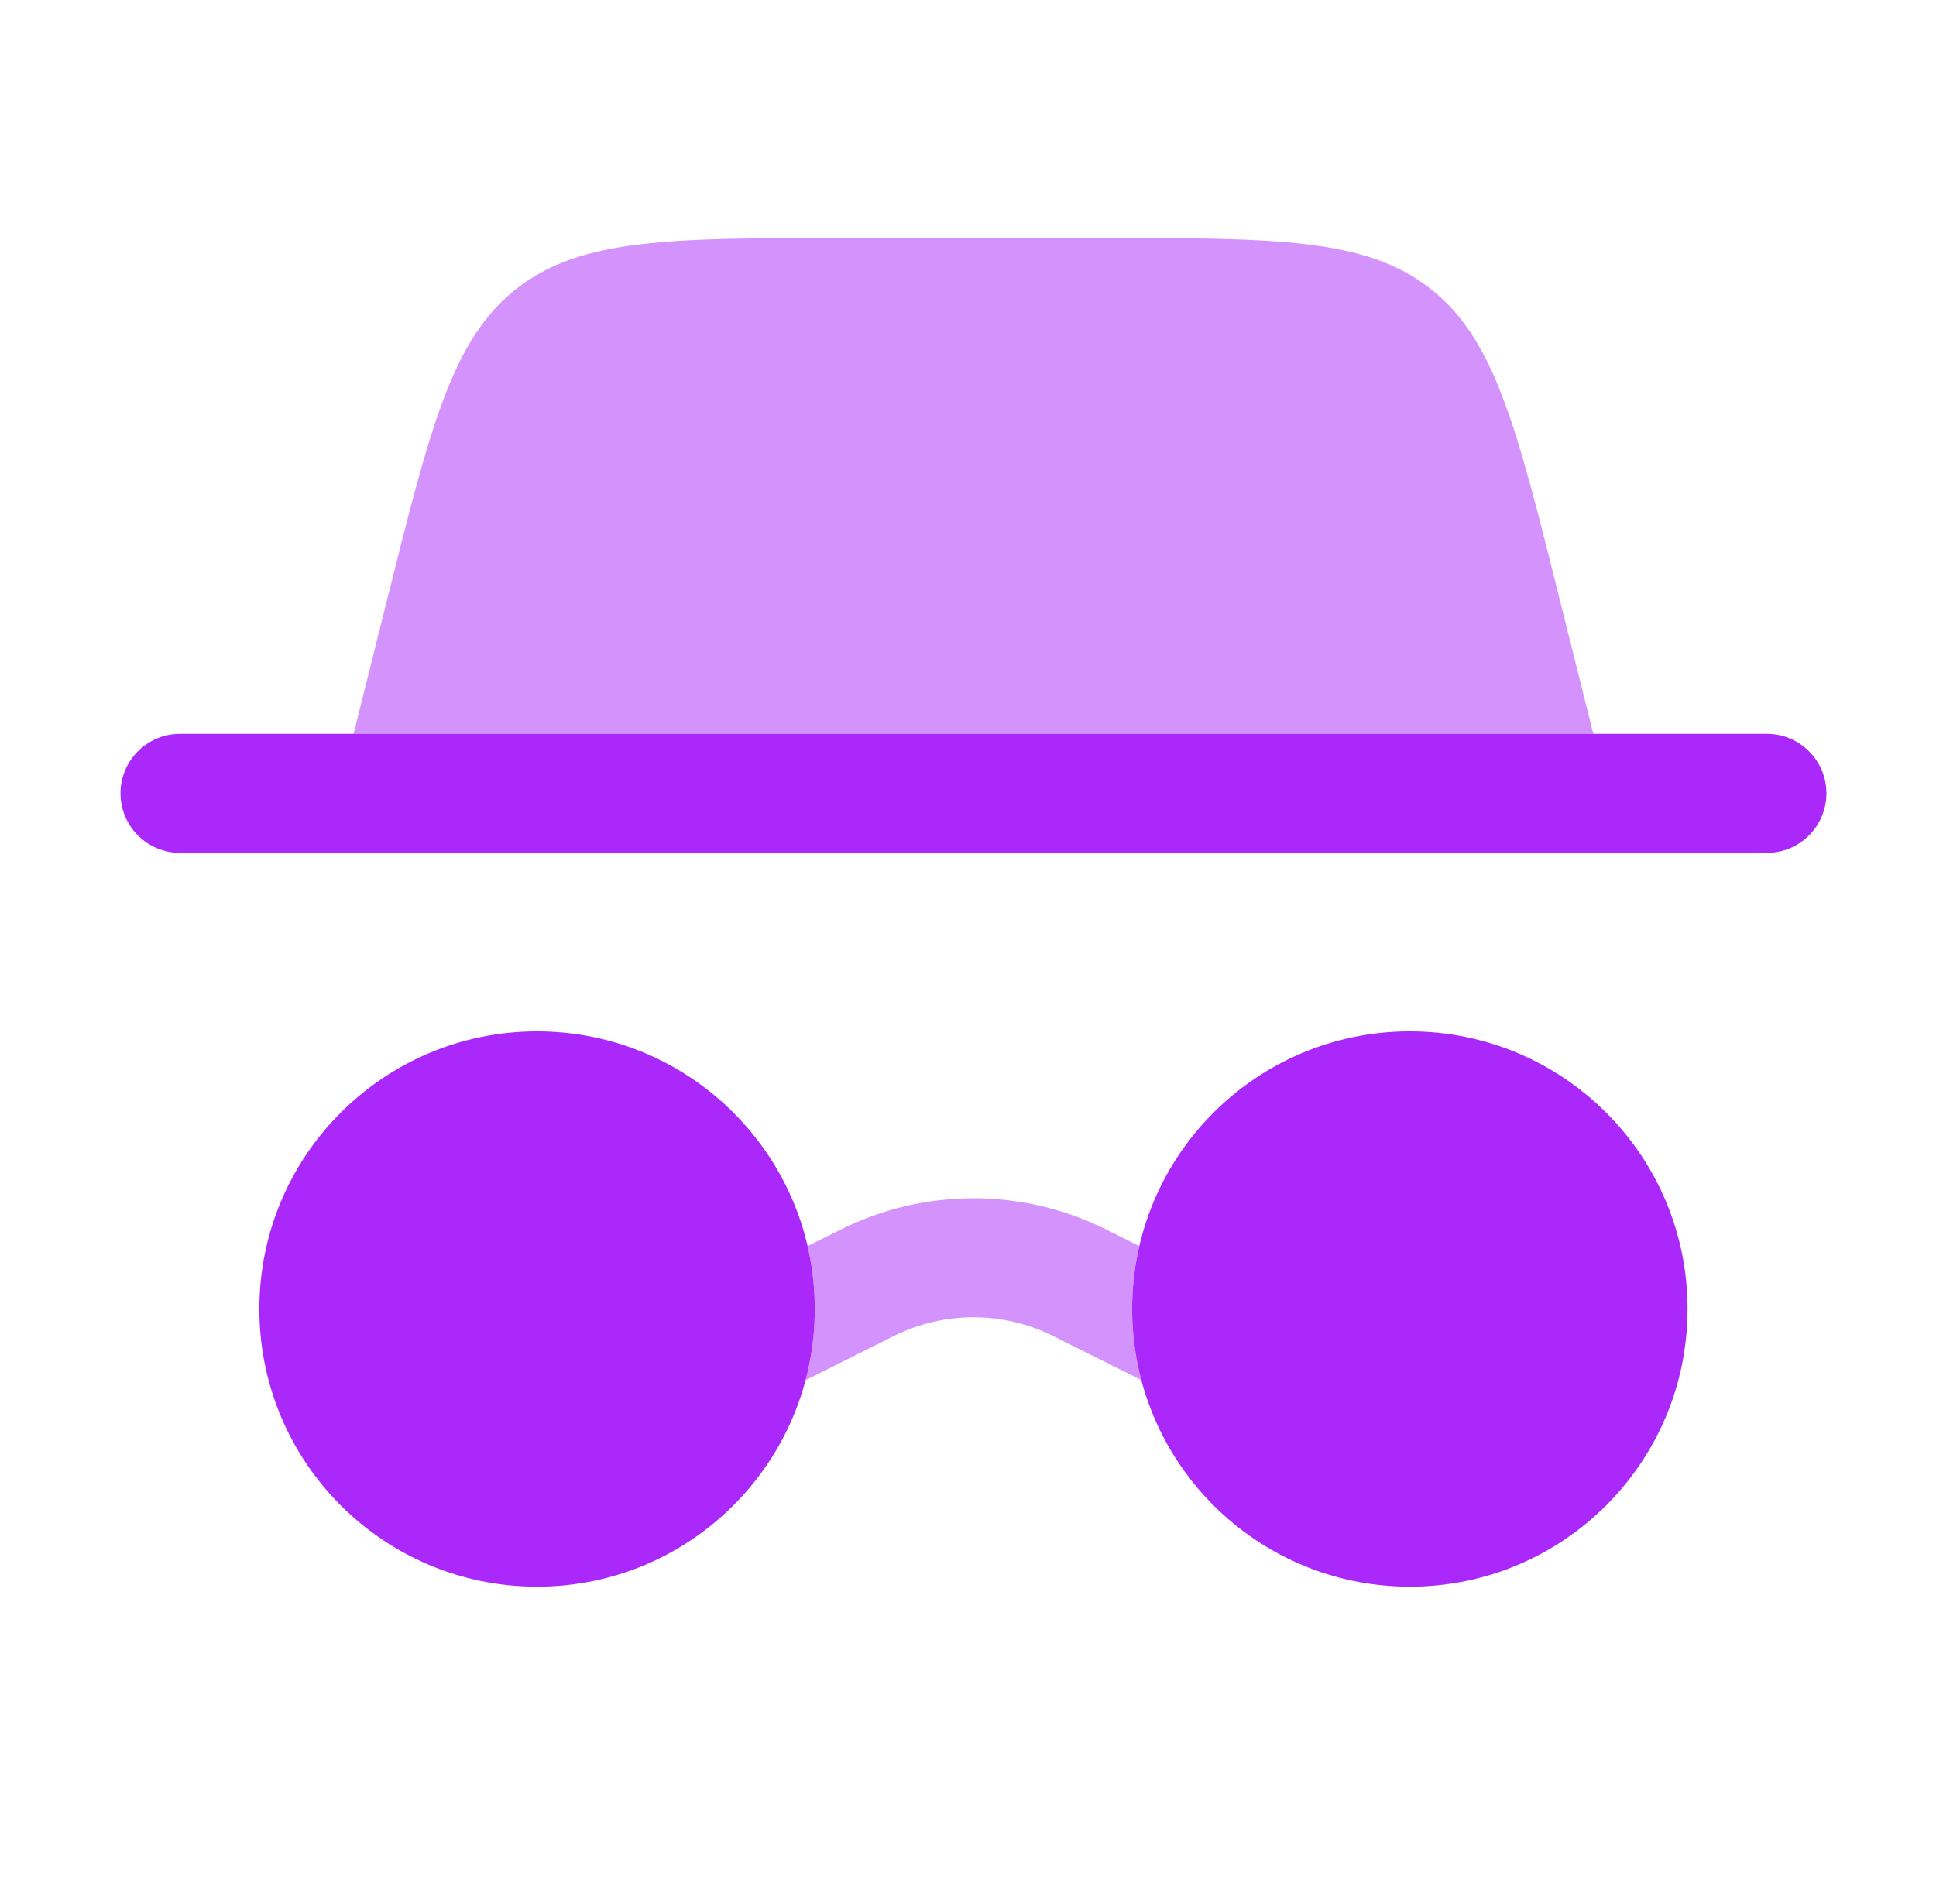
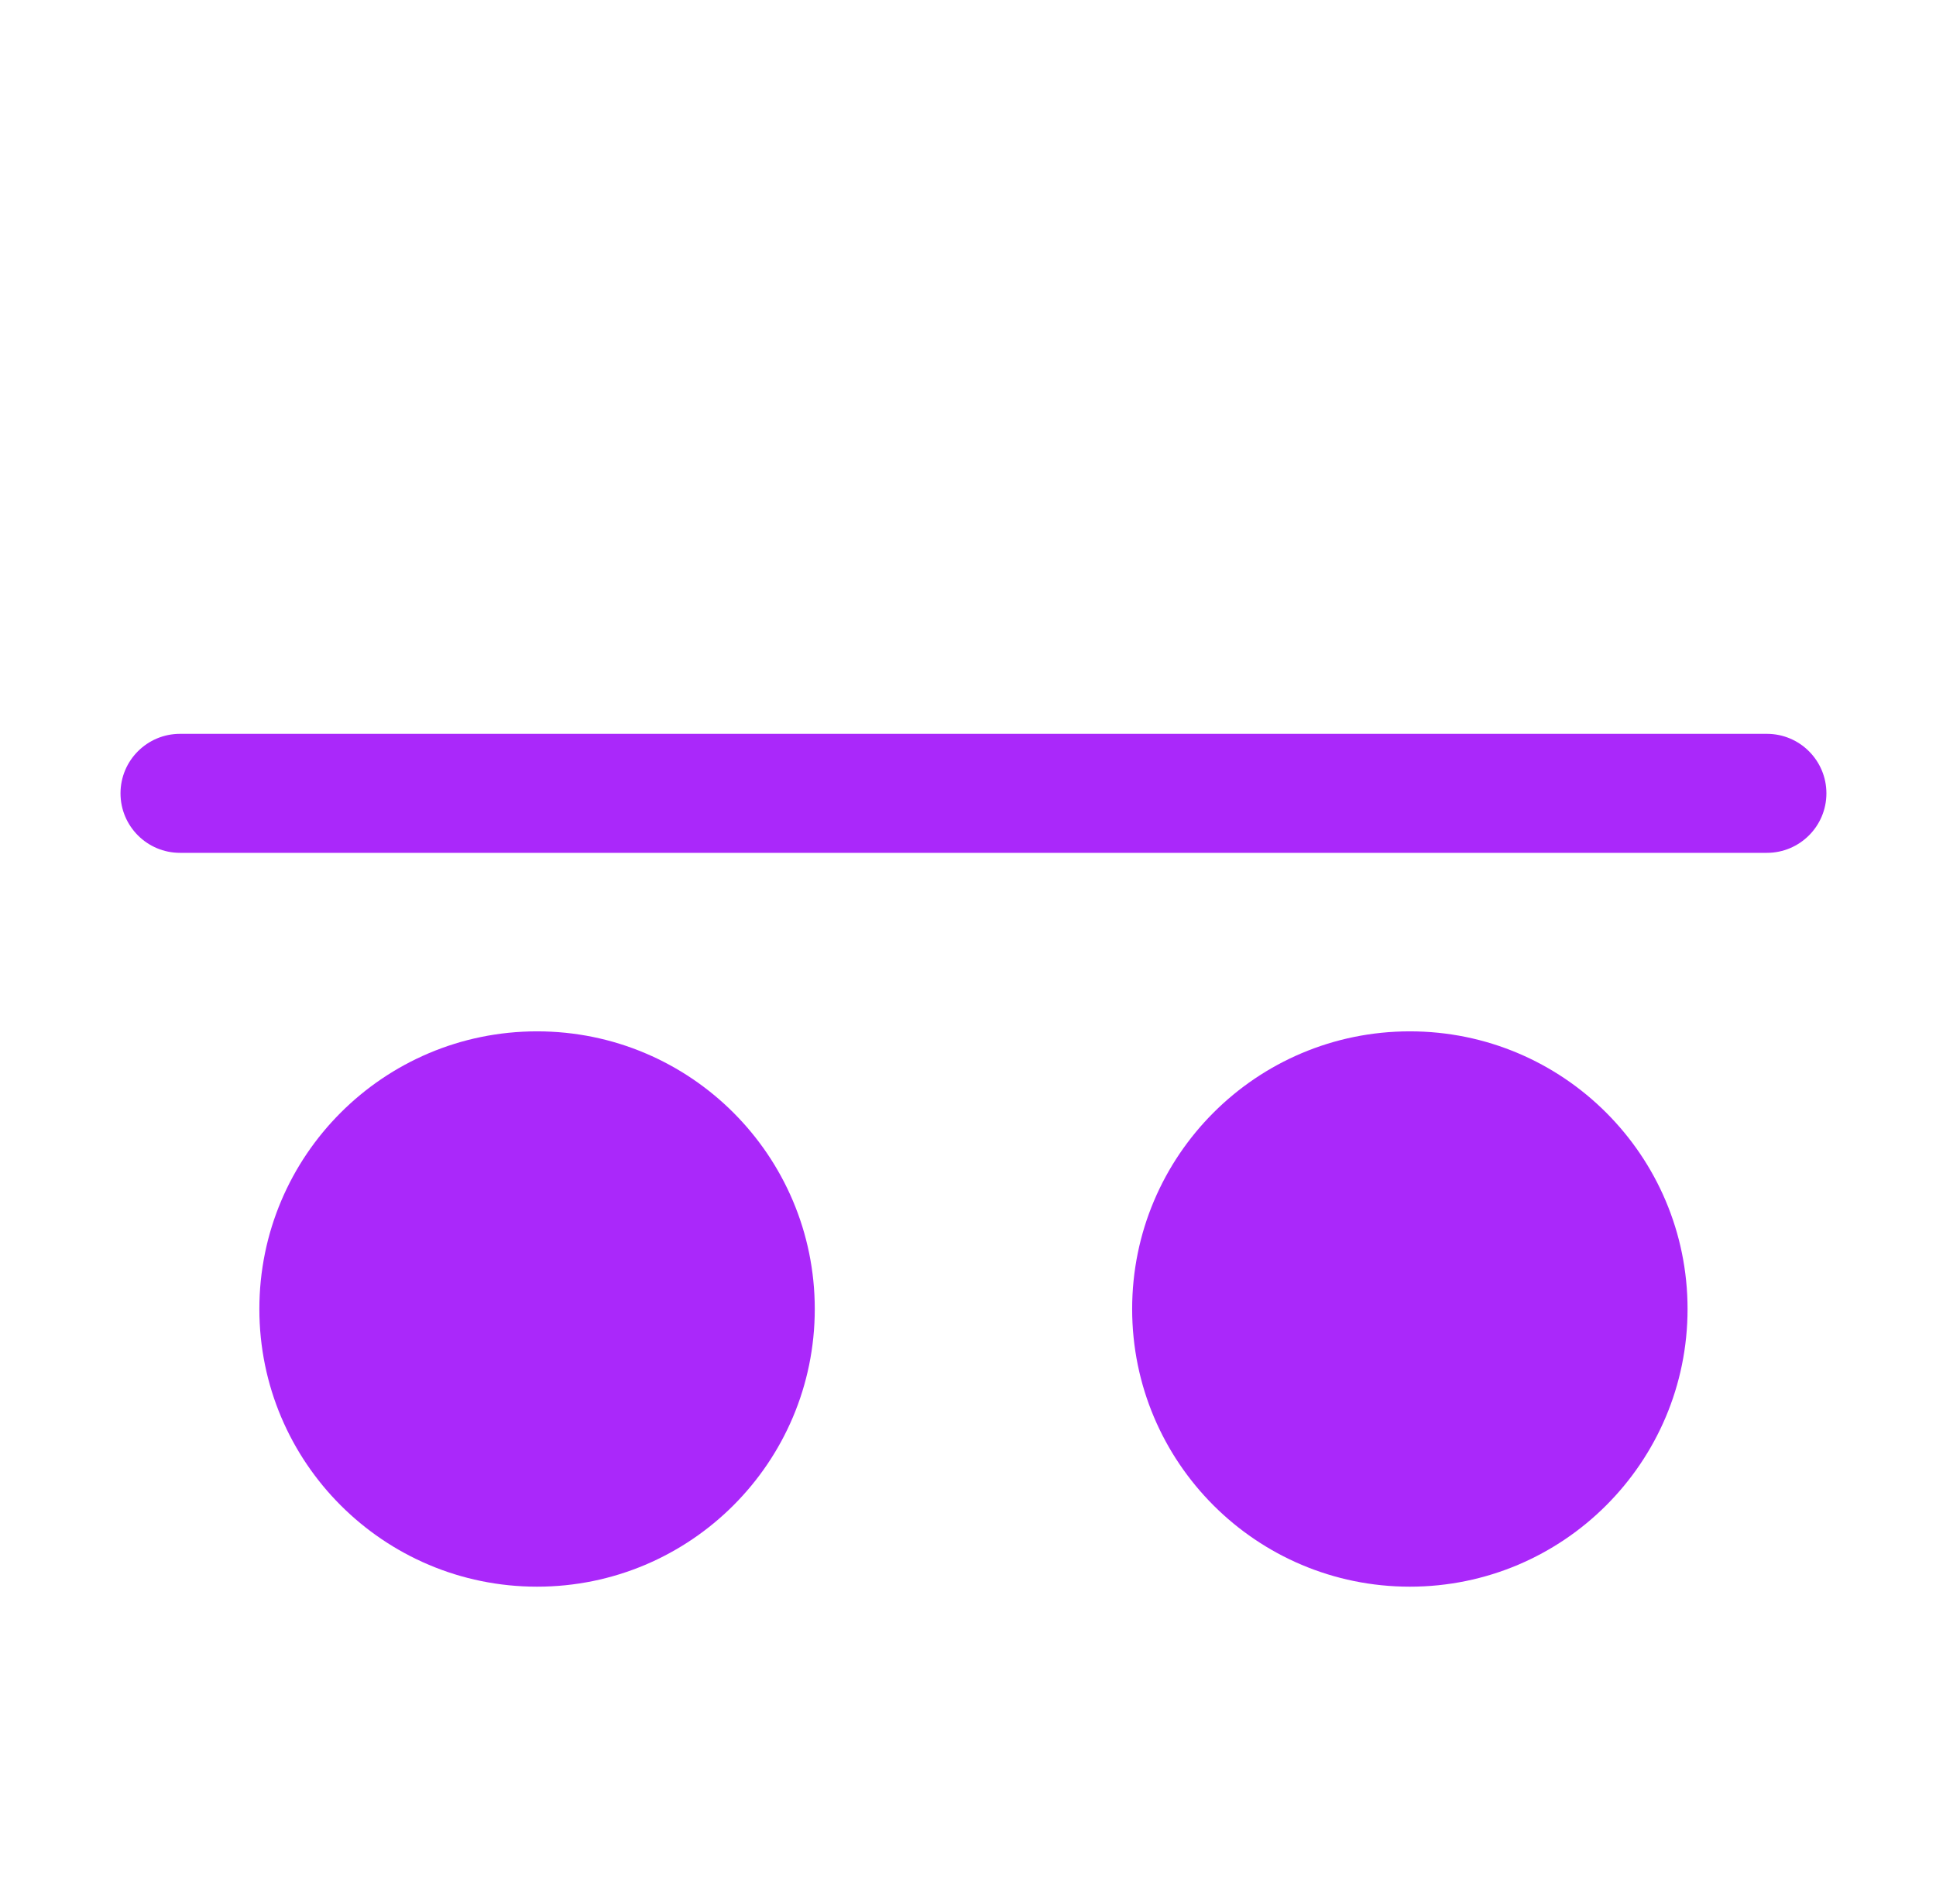
<svg xmlns="http://www.w3.org/2000/svg" width="61" height="60" viewBox="0 0 61 60" fill="none">
  <path d="M53.172 41.25C53.172 46.083 49.254 50 44.422 50C39.589 50 35.672 46.083 35.672 41.25C35.672 36.417 39.589 32.5 44.422 32.5C49.254 32.5 53.172 36.417 53.172 41.25Z" fill="#AA28FA" />
  <path fill-rule="evenodd" clip-rule="evenodd" d="M3.797 25C3.797 23.965 4.636 23.125 5.672 23.125H55.672C56.707 23.125 57.547 23.965 57.547 25C57.547 26.035 56.707 26.875 55.672 26.875H5.672C4.636 26.875 3.797 26.035 3.797 25Z" fill="#AA28FA" />
-   <path opacity="0.5" d="M11.141 23.125L12.206 18.862C13.571 13.405 14.253 10.677 16.287 9.088C18.322 7.5 21.134 7.5 26.759 7.5H34.585C40.21 7.5 43.022 7.5 45.057 9.088C47.091 10.677 47.773 13.405 49.137 18.862L50.203 23.125H11.141Z" fill="#AA28FA" />
  <path d="M25.672 41.25C25.672 46.083 21.754 50 16.922 50C12.089 50 8.172 46.083 8.172 41.25C8.172 36.417 12.089 32.5 16.922 32.5C21.754 32.5 25.672 36.417 25.672 41.25Z" fill="#AA28FA" />
-   <path opacity="0.5" d="M25.383 43.492C25.572 42.776 25.672 42.025 25.672 41.25C25.672 40.568 25.595 39.904 25.447 39.267L26.481 38.75C29.12 37.43 32.227 37.43 34.866 38.75L35.898 39.266C35.751 39.904 35.673 40.568 35.673 41.25C35.673 42.025 35.773 42.775 35.962 43.49L33.189 42.104C31.605 41.312 29.742 41.312 28.158 42.104L25.383 43.492Z" fill="#AA28FA" />
</svg>